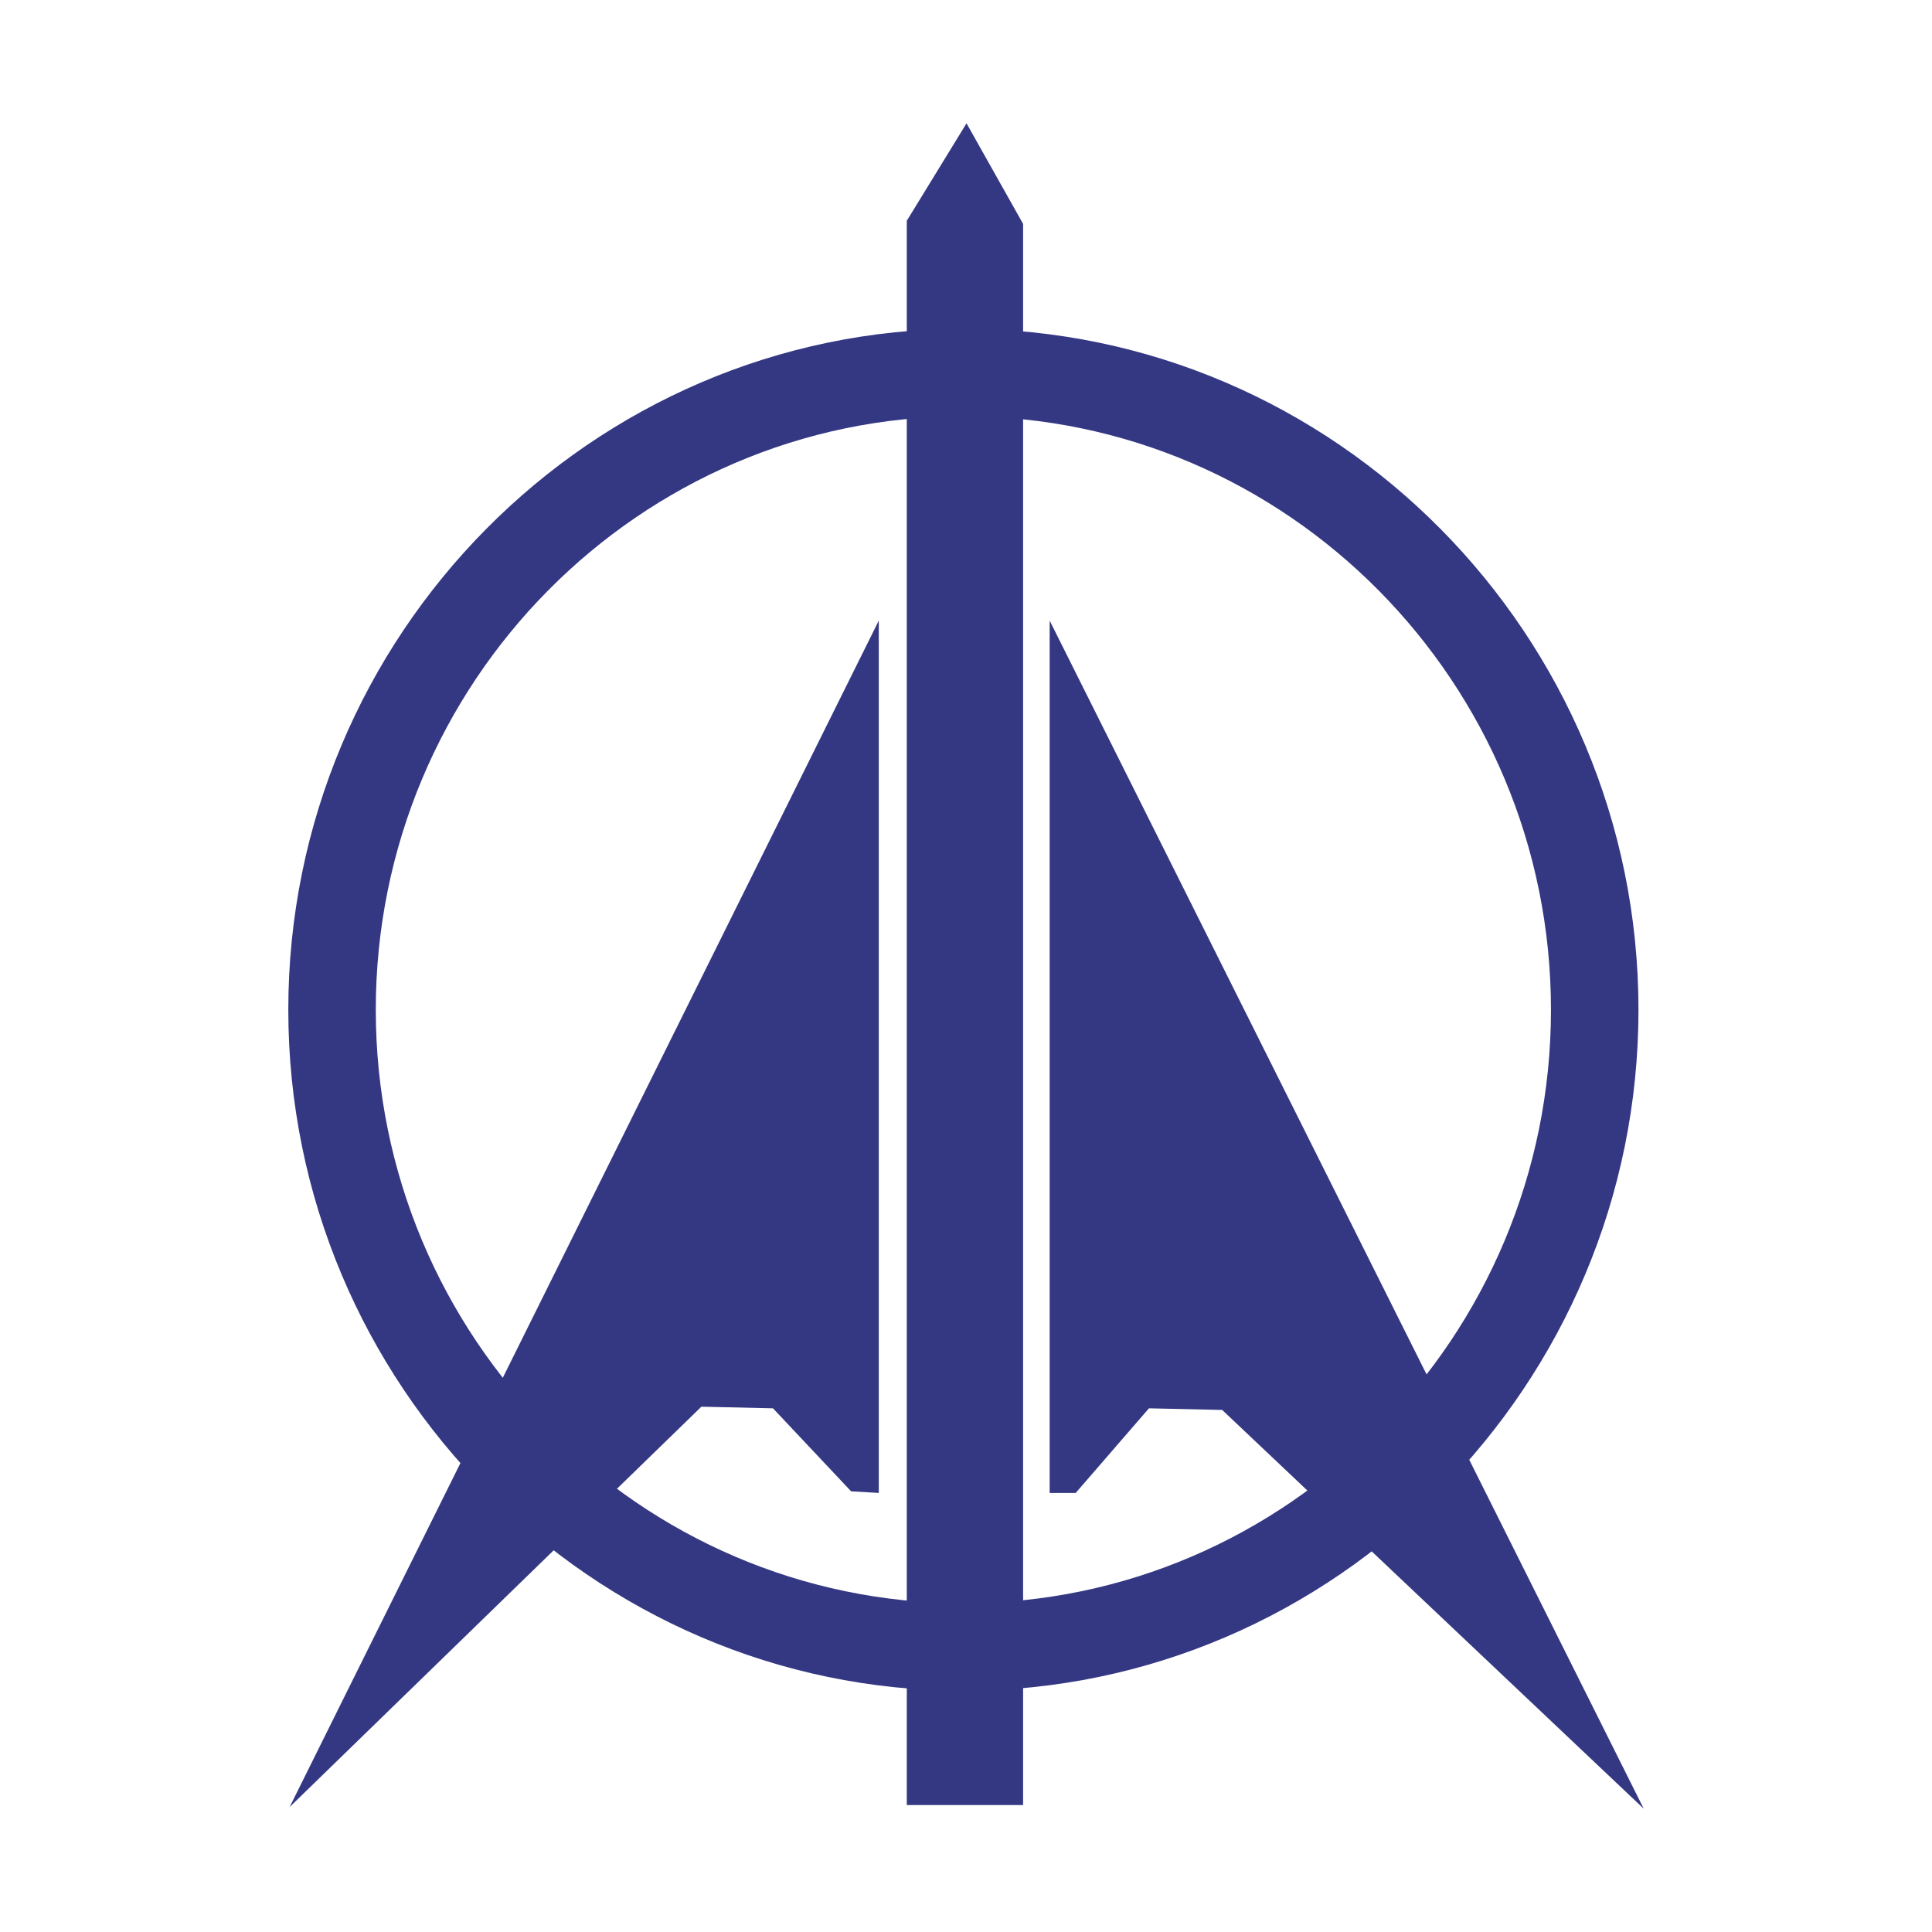
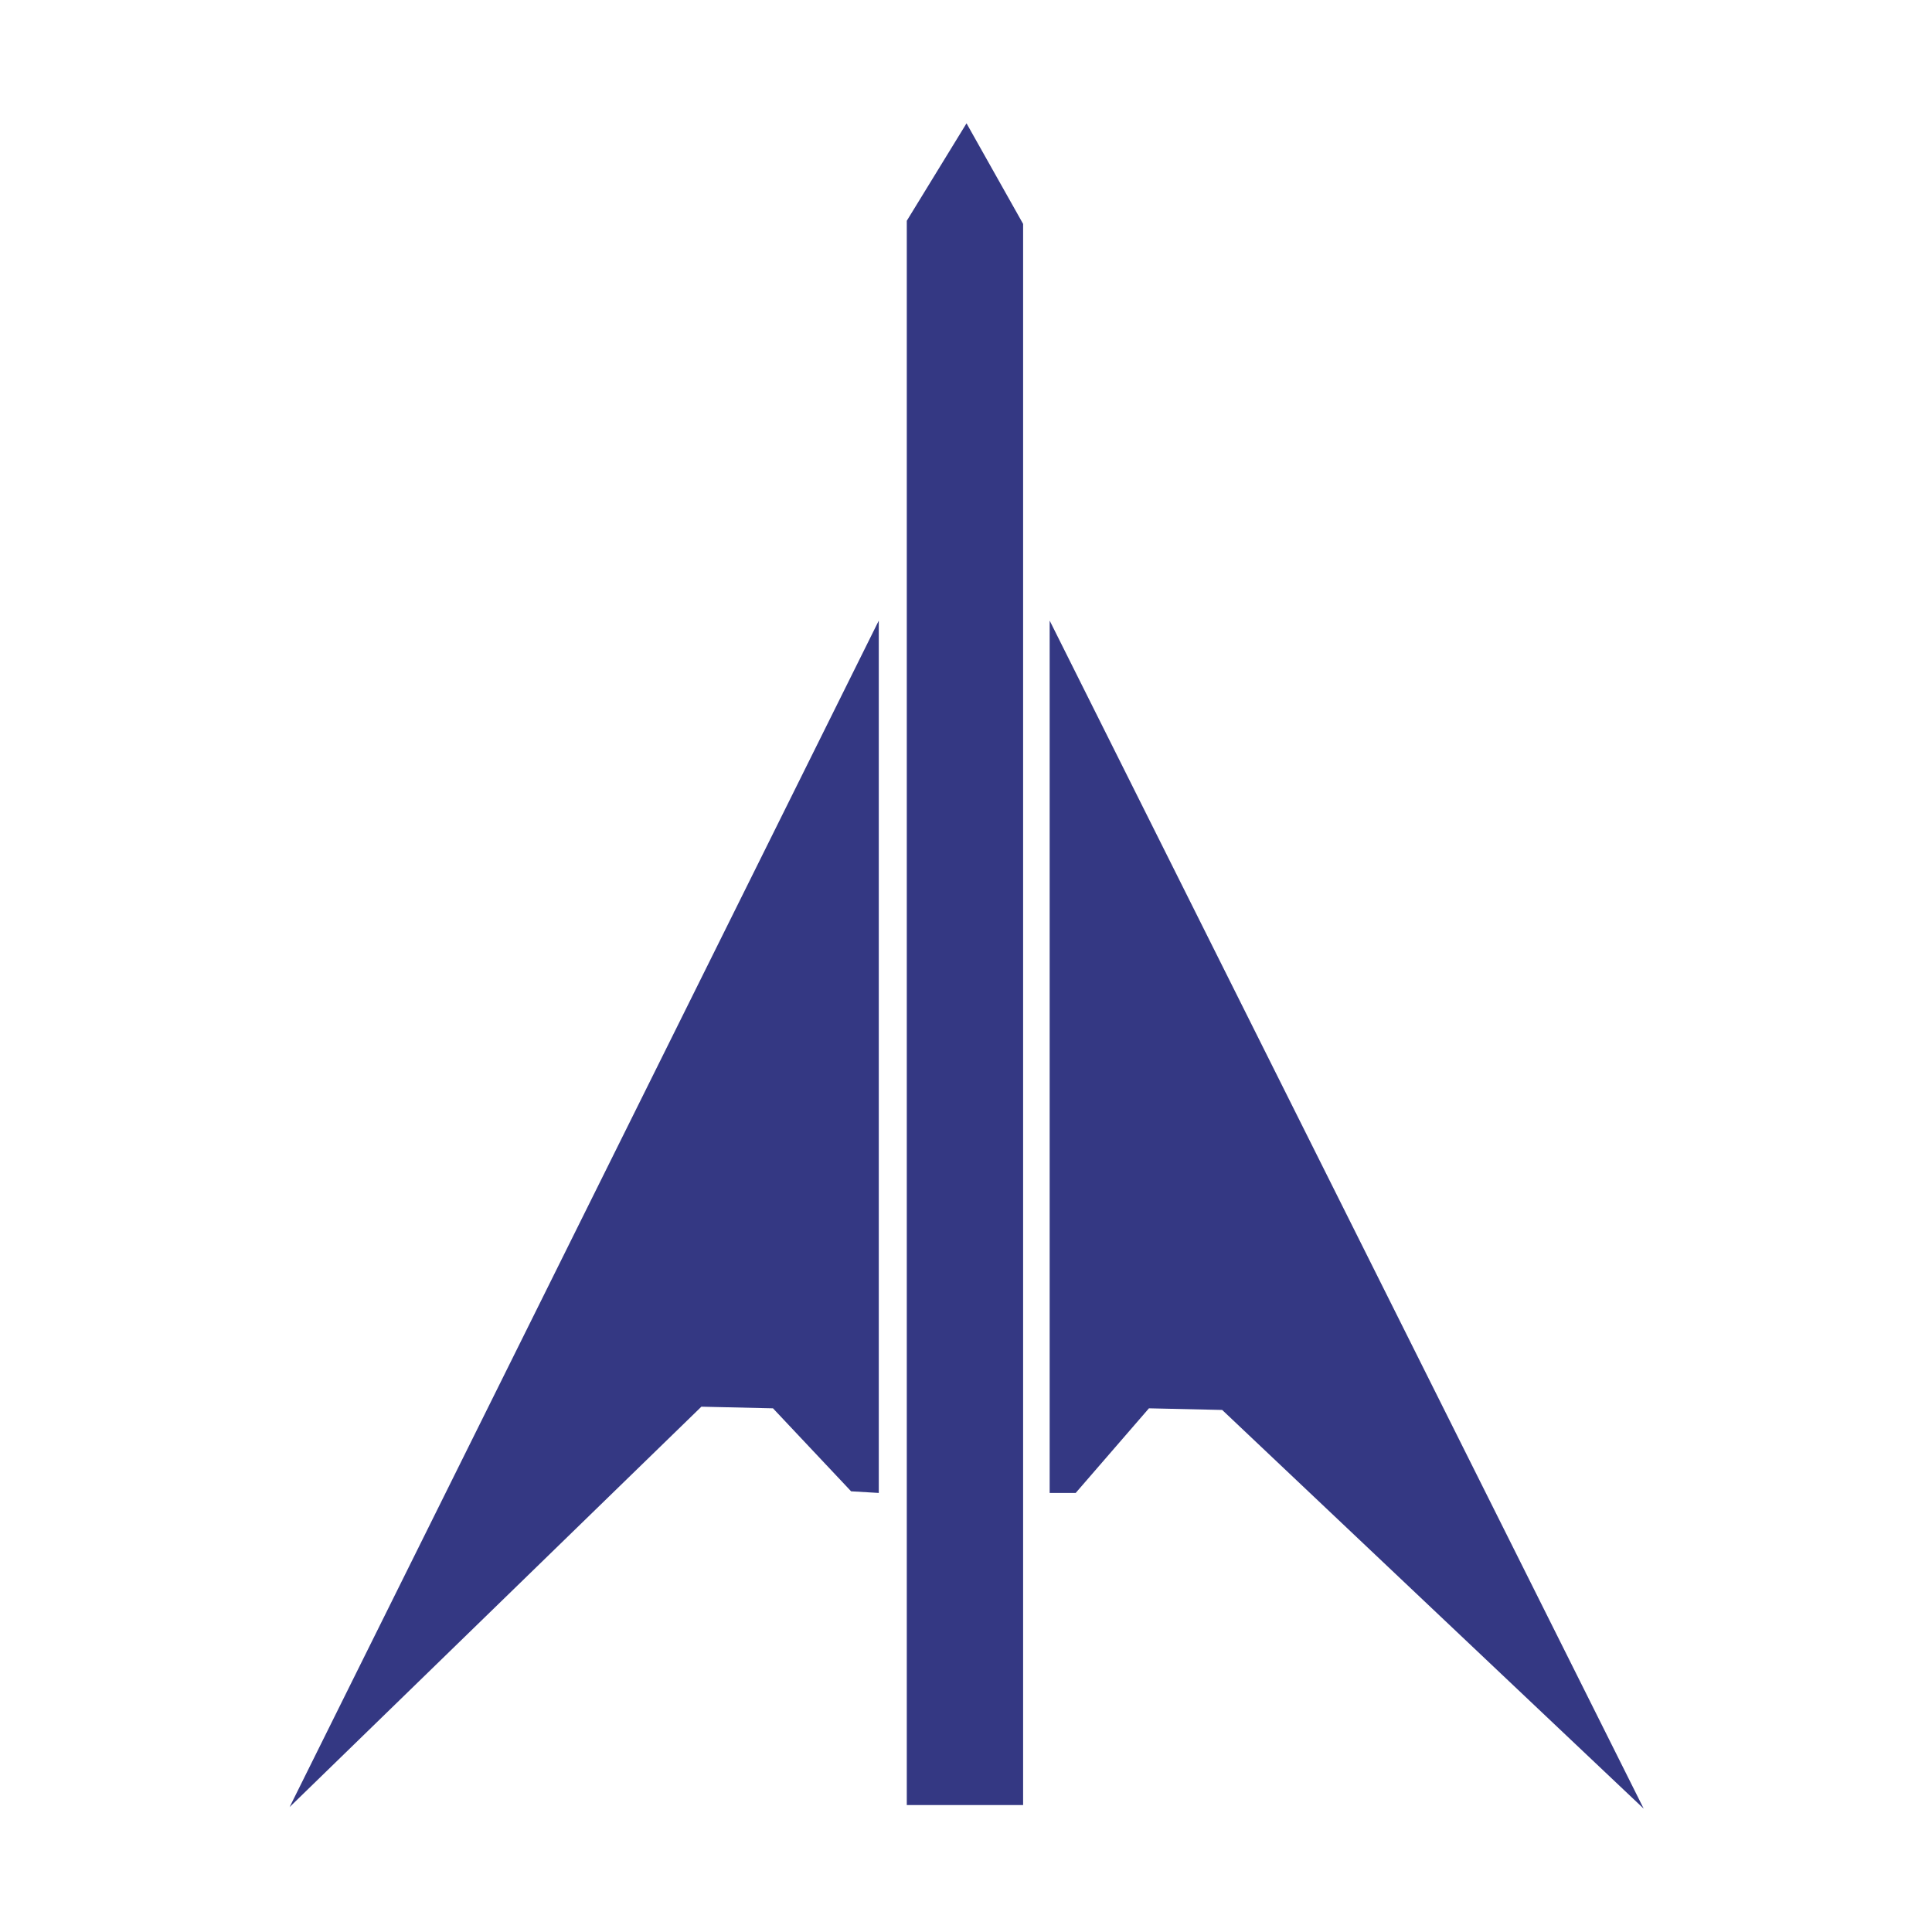
<svg xmlns="http://www.w3.org/2000/svg" width="2500" height="2500" viewBox="0 0 192.756 192.756">
-   <path fill-rule="evenodd" clip-rule="evenodd" fill="#fff" fill-opacity="0" d="M0 0h192.756v192.756H0V0z" />
-   <path d="M96.117 32.803c18.547 0 35.387 7.636 47.59 19.953 12.199 12.314 19.764 29.295 19.764 47.99 0 18.693-7.564 35.676-19.764 47.99-12.203 12.316-29.043 19.953-47.59 19.953-18.548 0-35.388-7.637-47.59-19.953-12.2-12.314-19.763-29.297-19.763-47.99 0-18.695 7.563-35.676 19.763-47.99 12.202-12.317 29.042-19.953 47.59-19.953zm41.418 26.091c-10.617-10.717-25.273-17.362-41.418-17.362s-30.801 6.645-41.419 17.362c-10.621 10.72-17.206 25.529-17.206 41.853 0 16.322 6.585 31.131 17.206 41.852 10.618 10.717 25.274 17.361 41.419 17.361s30.801-6.645 41.418-17.361c10.621-10.721 17.205-25.527 17.205-41.852 0-16.325-6.584-31.133-17.205-41.853z" fill="#343883" />
+   <path fill-rule="evenodd" clip-rule="evenodd" fill="#fff" fill-opacity="0" d="M0 0v192.756H0V0z" />
  <path fill-rule="evenodd" clip-rule="evenodd" fill="#343883" d="M96.43 12.304l5.646 10.036v157.752H90.471V22.026l5.959-9.722zM104.725 61.917l59.269 118.536-42.056-39.783-7.307-.162-7.309 8.443h-2.597V61.917zM87.676 61.917v87.034l-2.76-.162-7.795-8.281-7.144-.162-41.082 39.945L87.676 61.917z" />
</svg>